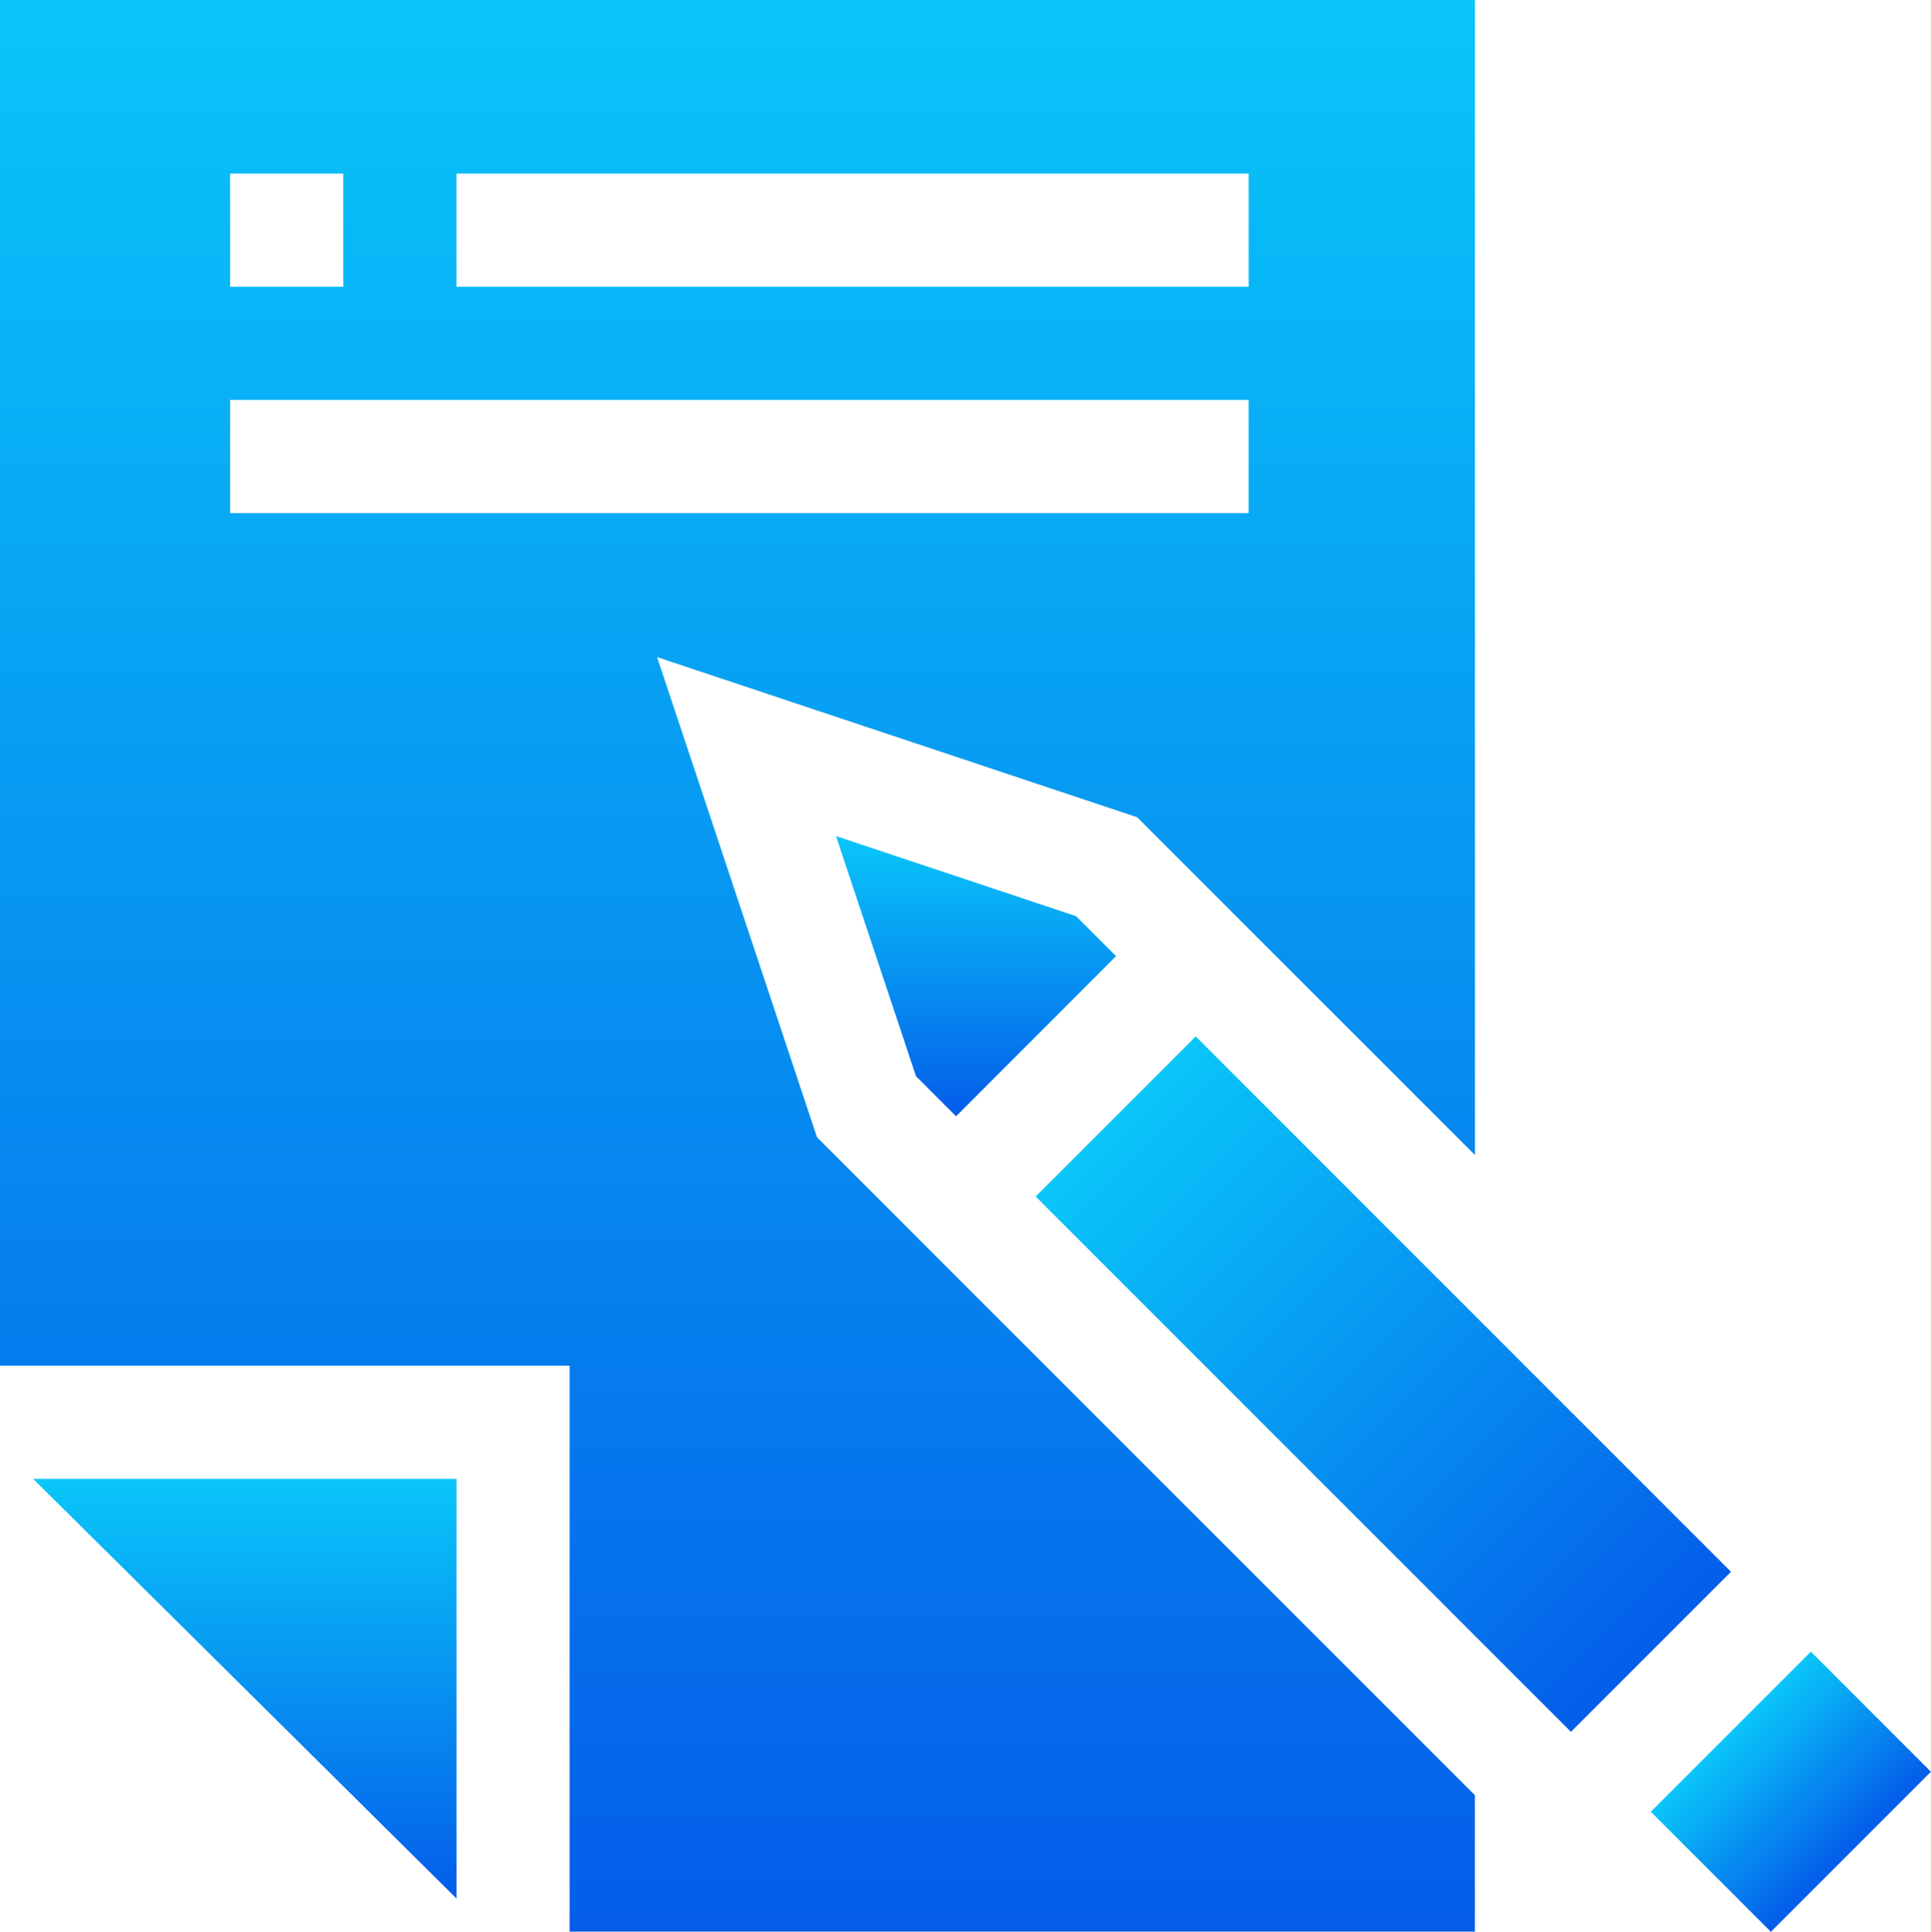
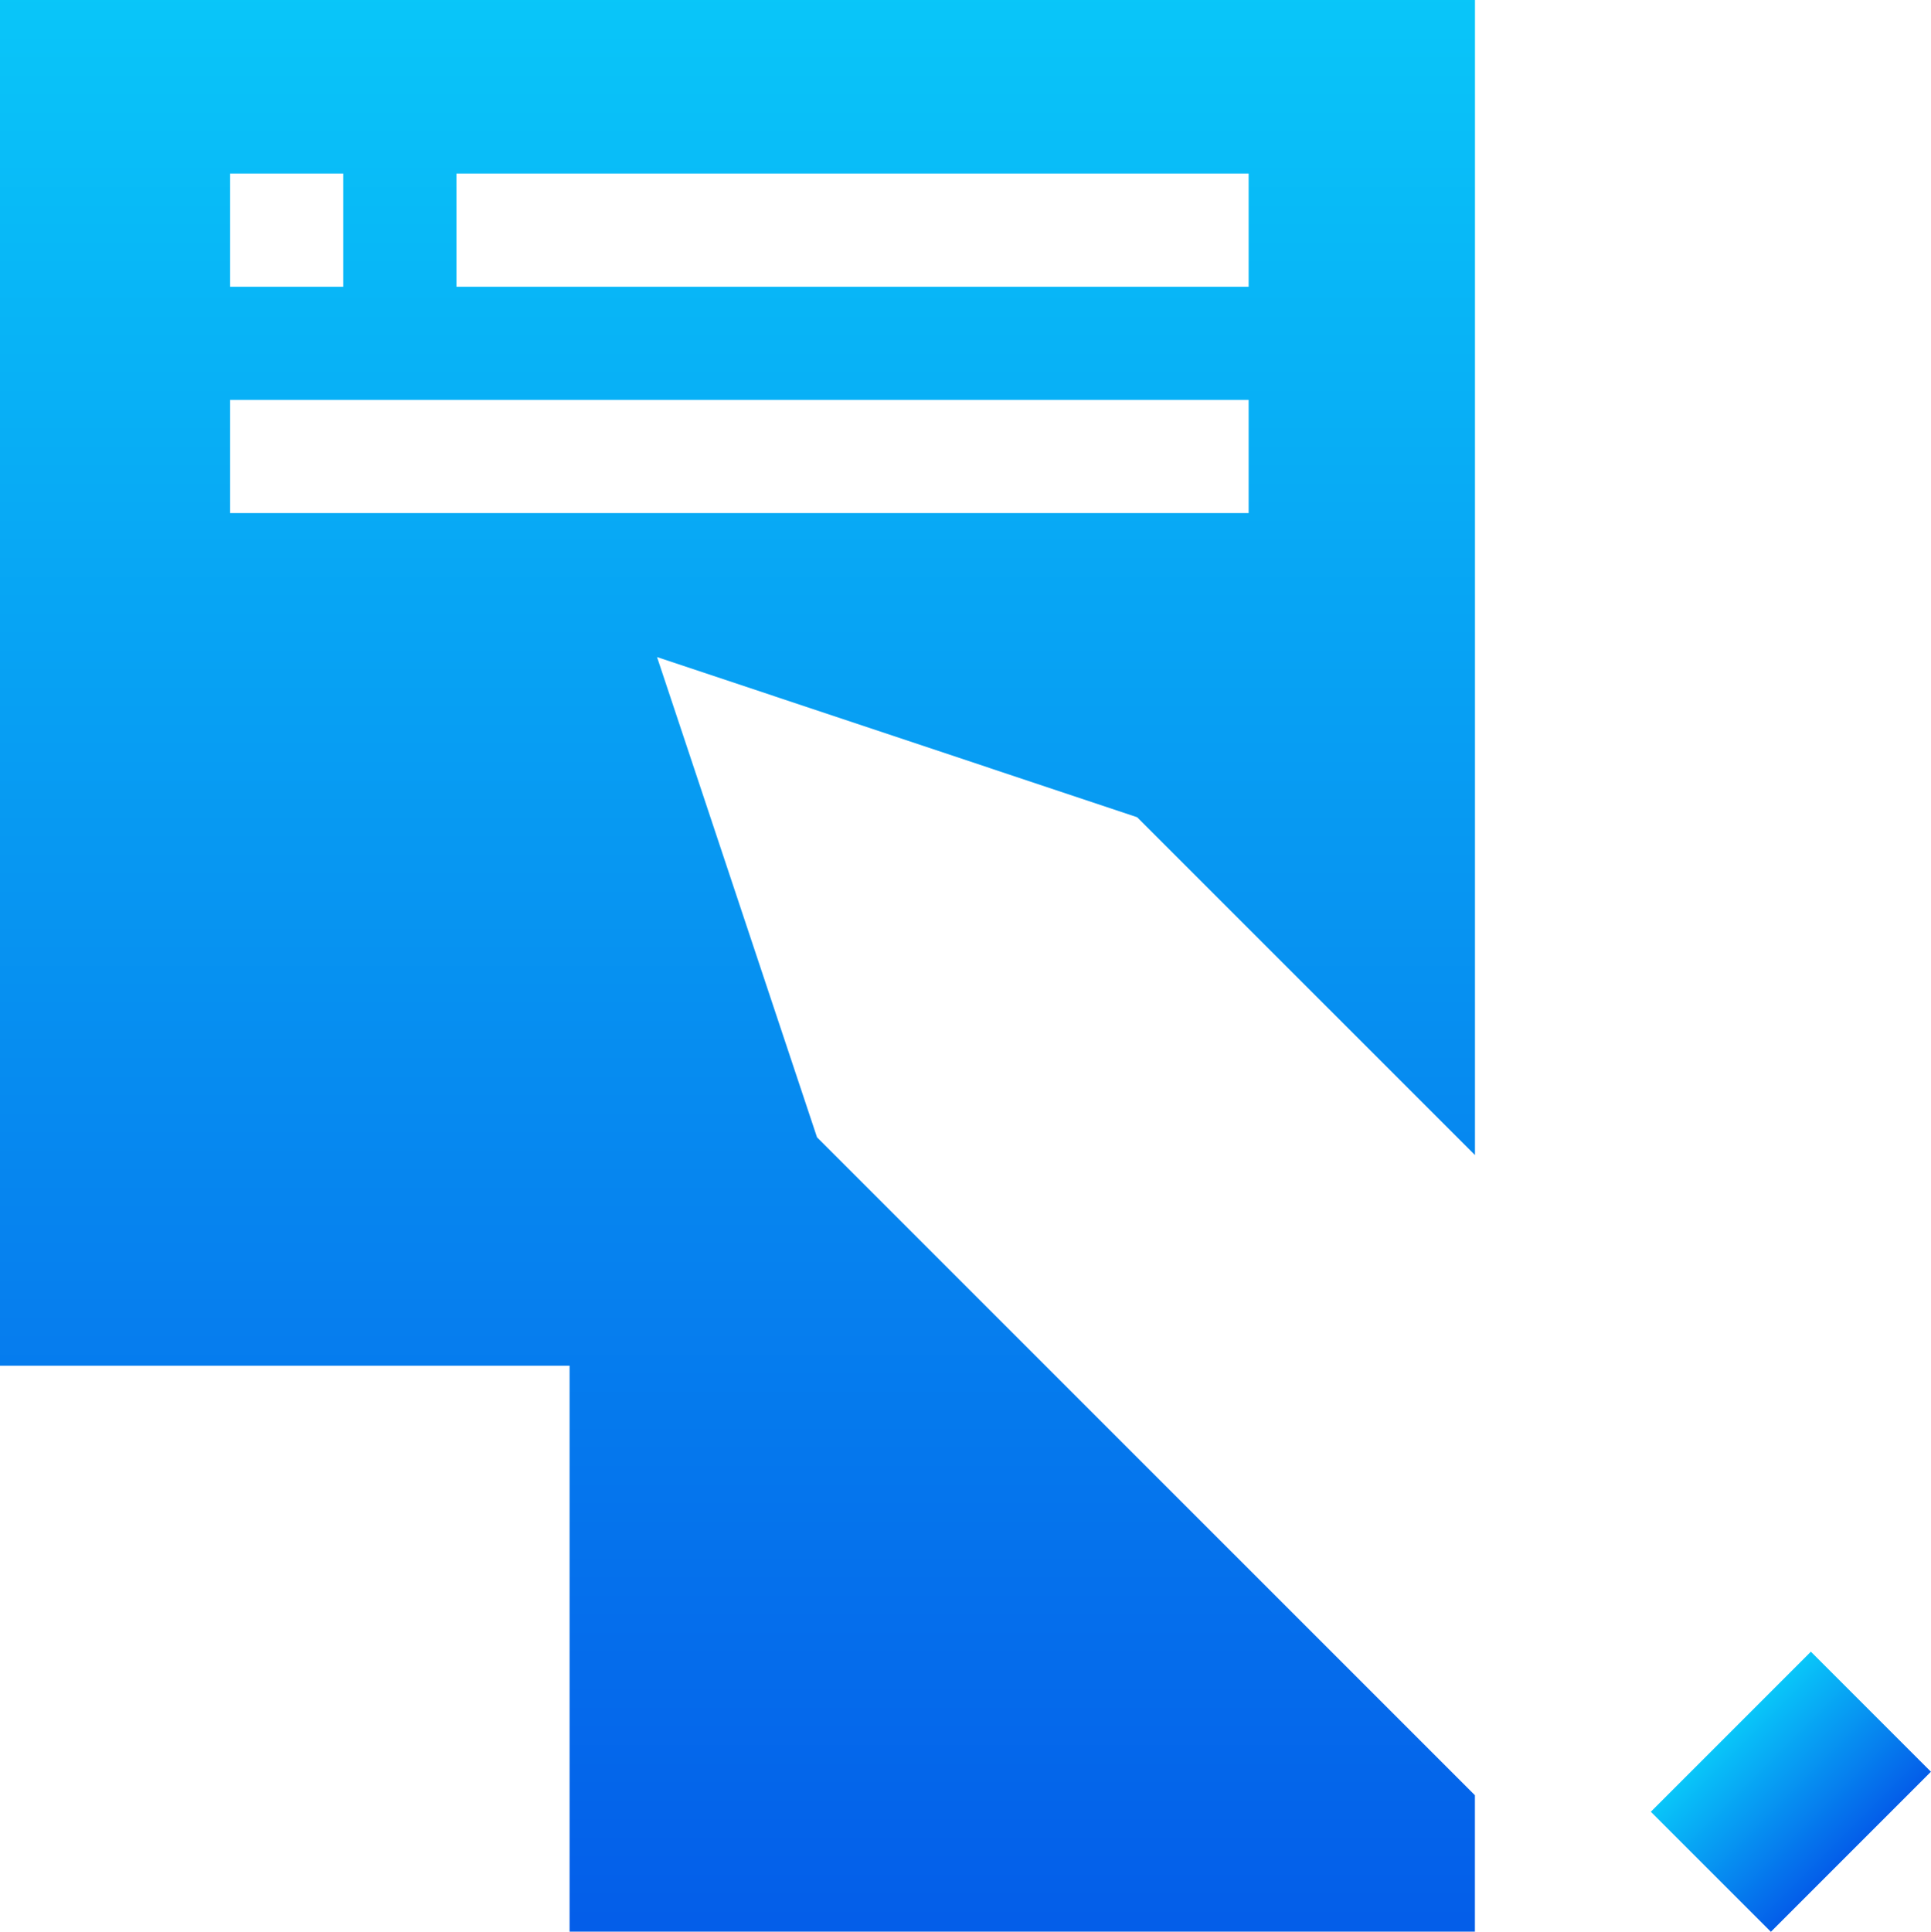
<svg xmlns="http://www.w3.org/2000/svg" width="33.871" height="33.878" viewBox="1228.9 2394.54 33.871 33.878">
  <g data-name="003-copywriting">
-     <path d="M16.214 399.359V392H8.789l7.425 7.359Z" fill-rule="evenodd" fill="url(&quot;#a&quot;)" transform="translate(1220.693 2028.478)" data-name="Path 95" />
-     <path d="m221.609 221.609 1.403 4.211.703.703 2.806-2.808-.702-.702-4.21-1.404Z" fill-rule="evenodd" fill="url(&quot;#b&quot;)" transform="translate(1021.955 2187.595)" data-name="Path 96" />
-     <path d="M0 0h3.97v13.278H0V0Z" fill-rule="evenodd" fill="url(&quot;#c&quot;)" transform="rotate(-45 3539.33 -297.58) scale(1)" data-name="Path 97" />
    <path d="M0 0h3.97v2.978H0V0Z" fill-rule="evenodd" fill="url(&quot;#d&quot;)" transform="rotate(-45 3557.75 -305.21) scale(1)" data-name="Path 98" />
    <path d="M25.872 20.258V0H0v23.953h9.991v9.925h15.88v-2.392l-11.54-11.539-2.806-8.423 8.421 2.809 5.926 5.925ZM8.006 3.044h13.896v1.985H8.006V3.044Zm-3.97 0h1.985v1.985H4.036V3.044Zm0 5.955V7.014h17.866v1.985H4.036Z" fill-rule="evenodd" fill="url(&quot;#e&quot;)" transform="translate(1228.9 2394.54)" data-name="Path 99" />
  </g>
  <defs>
    <linearGradient x1=".5" y1="0" x2=".5" y2="1" id="a">
      <stop stop-color="#09C6F9" offset="0" />
      <stop stop-color="#045DE9" offset="1" />
    </linearGradient>
    <linearGradient x1=".5" y1="0" x2=".5" y2="1" id="b">
      <stop stop-color="#09C6F9" offset="0" />
      <stop stop-color="#045DE9" offset="1" />
    </linearGradient>
    <linearGradient x1=".5" y1="0" x2=".5" y2="1" id="c">
      <stop stop-color="#09C6F9" offset="0" />
      <stop stop-color="#045DE9" offset="1" />
    </linearGradient>
    <linearGradient x1=".5" y1="0" x2=".5" y2="1" id="d">
      <stop stop-color="#09C6F9" offset="0" />
      <stop stop-color="#045DE9" offset="1" />
    </linearGradient>
    <linearGradient x1=".5" y1="0" x2=".5" y2="1" id="e">
      <stop stop-color="#09C6F9" offset="0" />
      <stop stop-color="#045DE9" offset="1" />
    </linearGradient>
  </defs>
</svg>